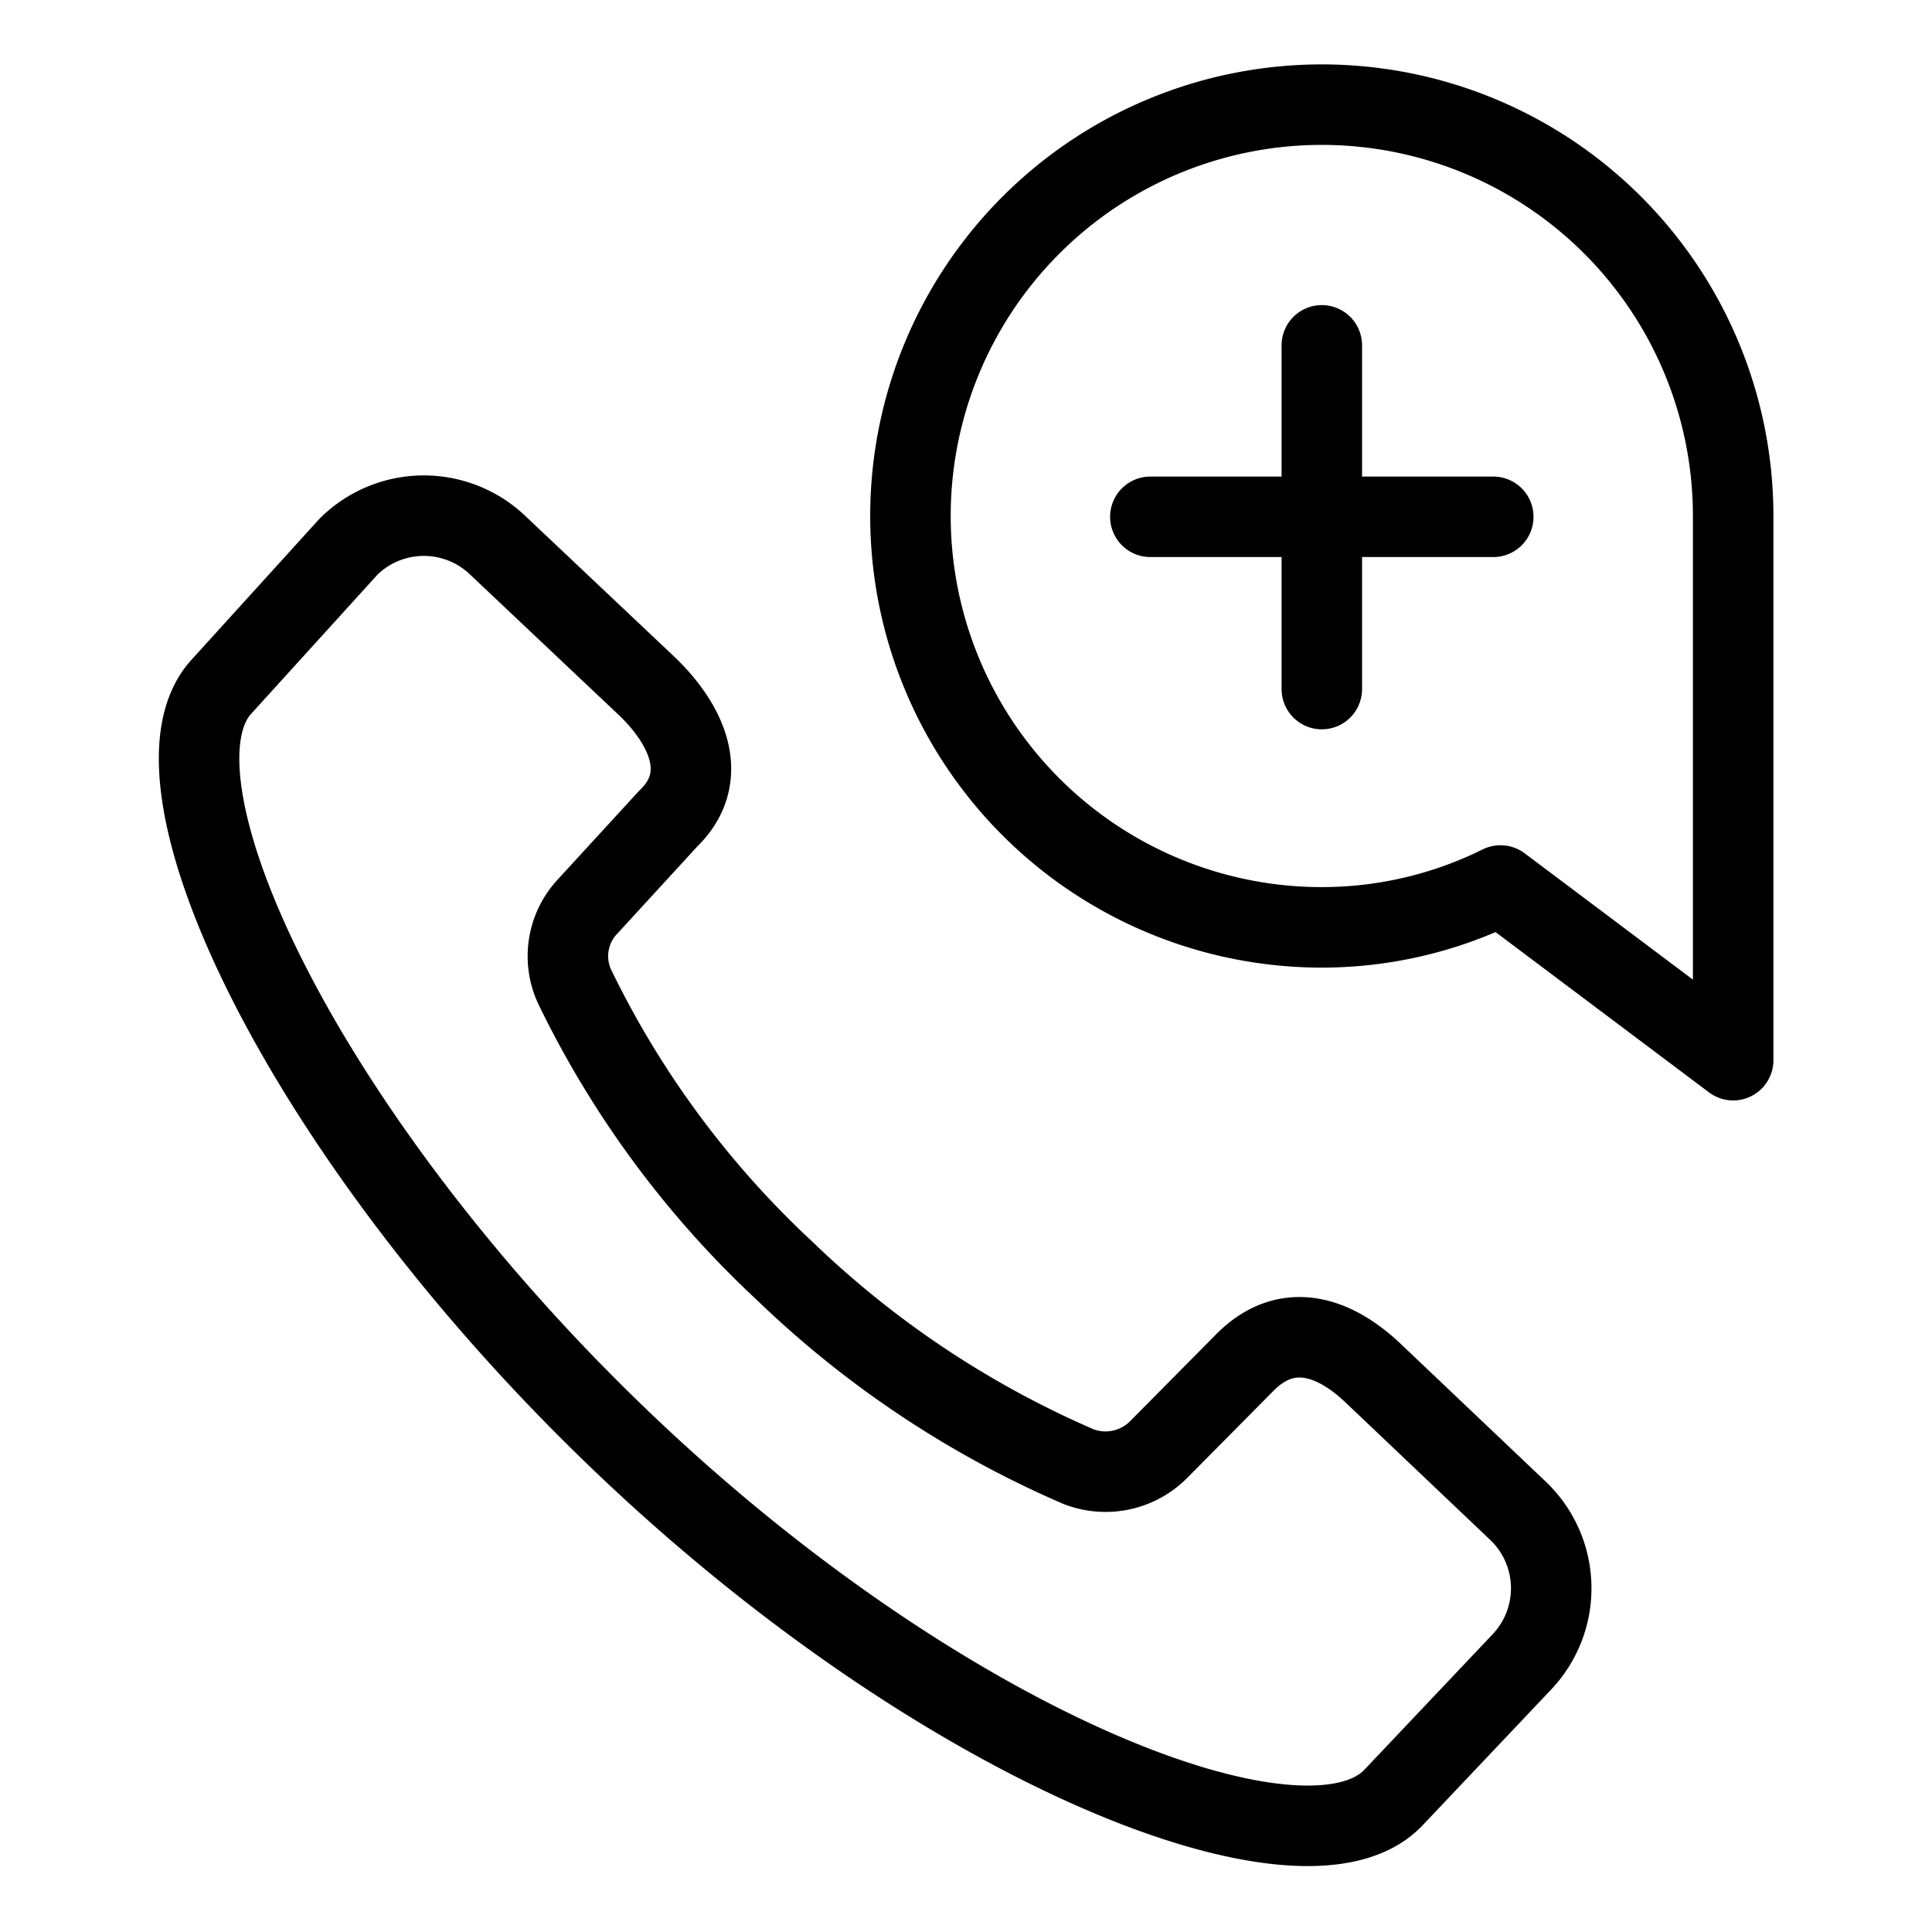
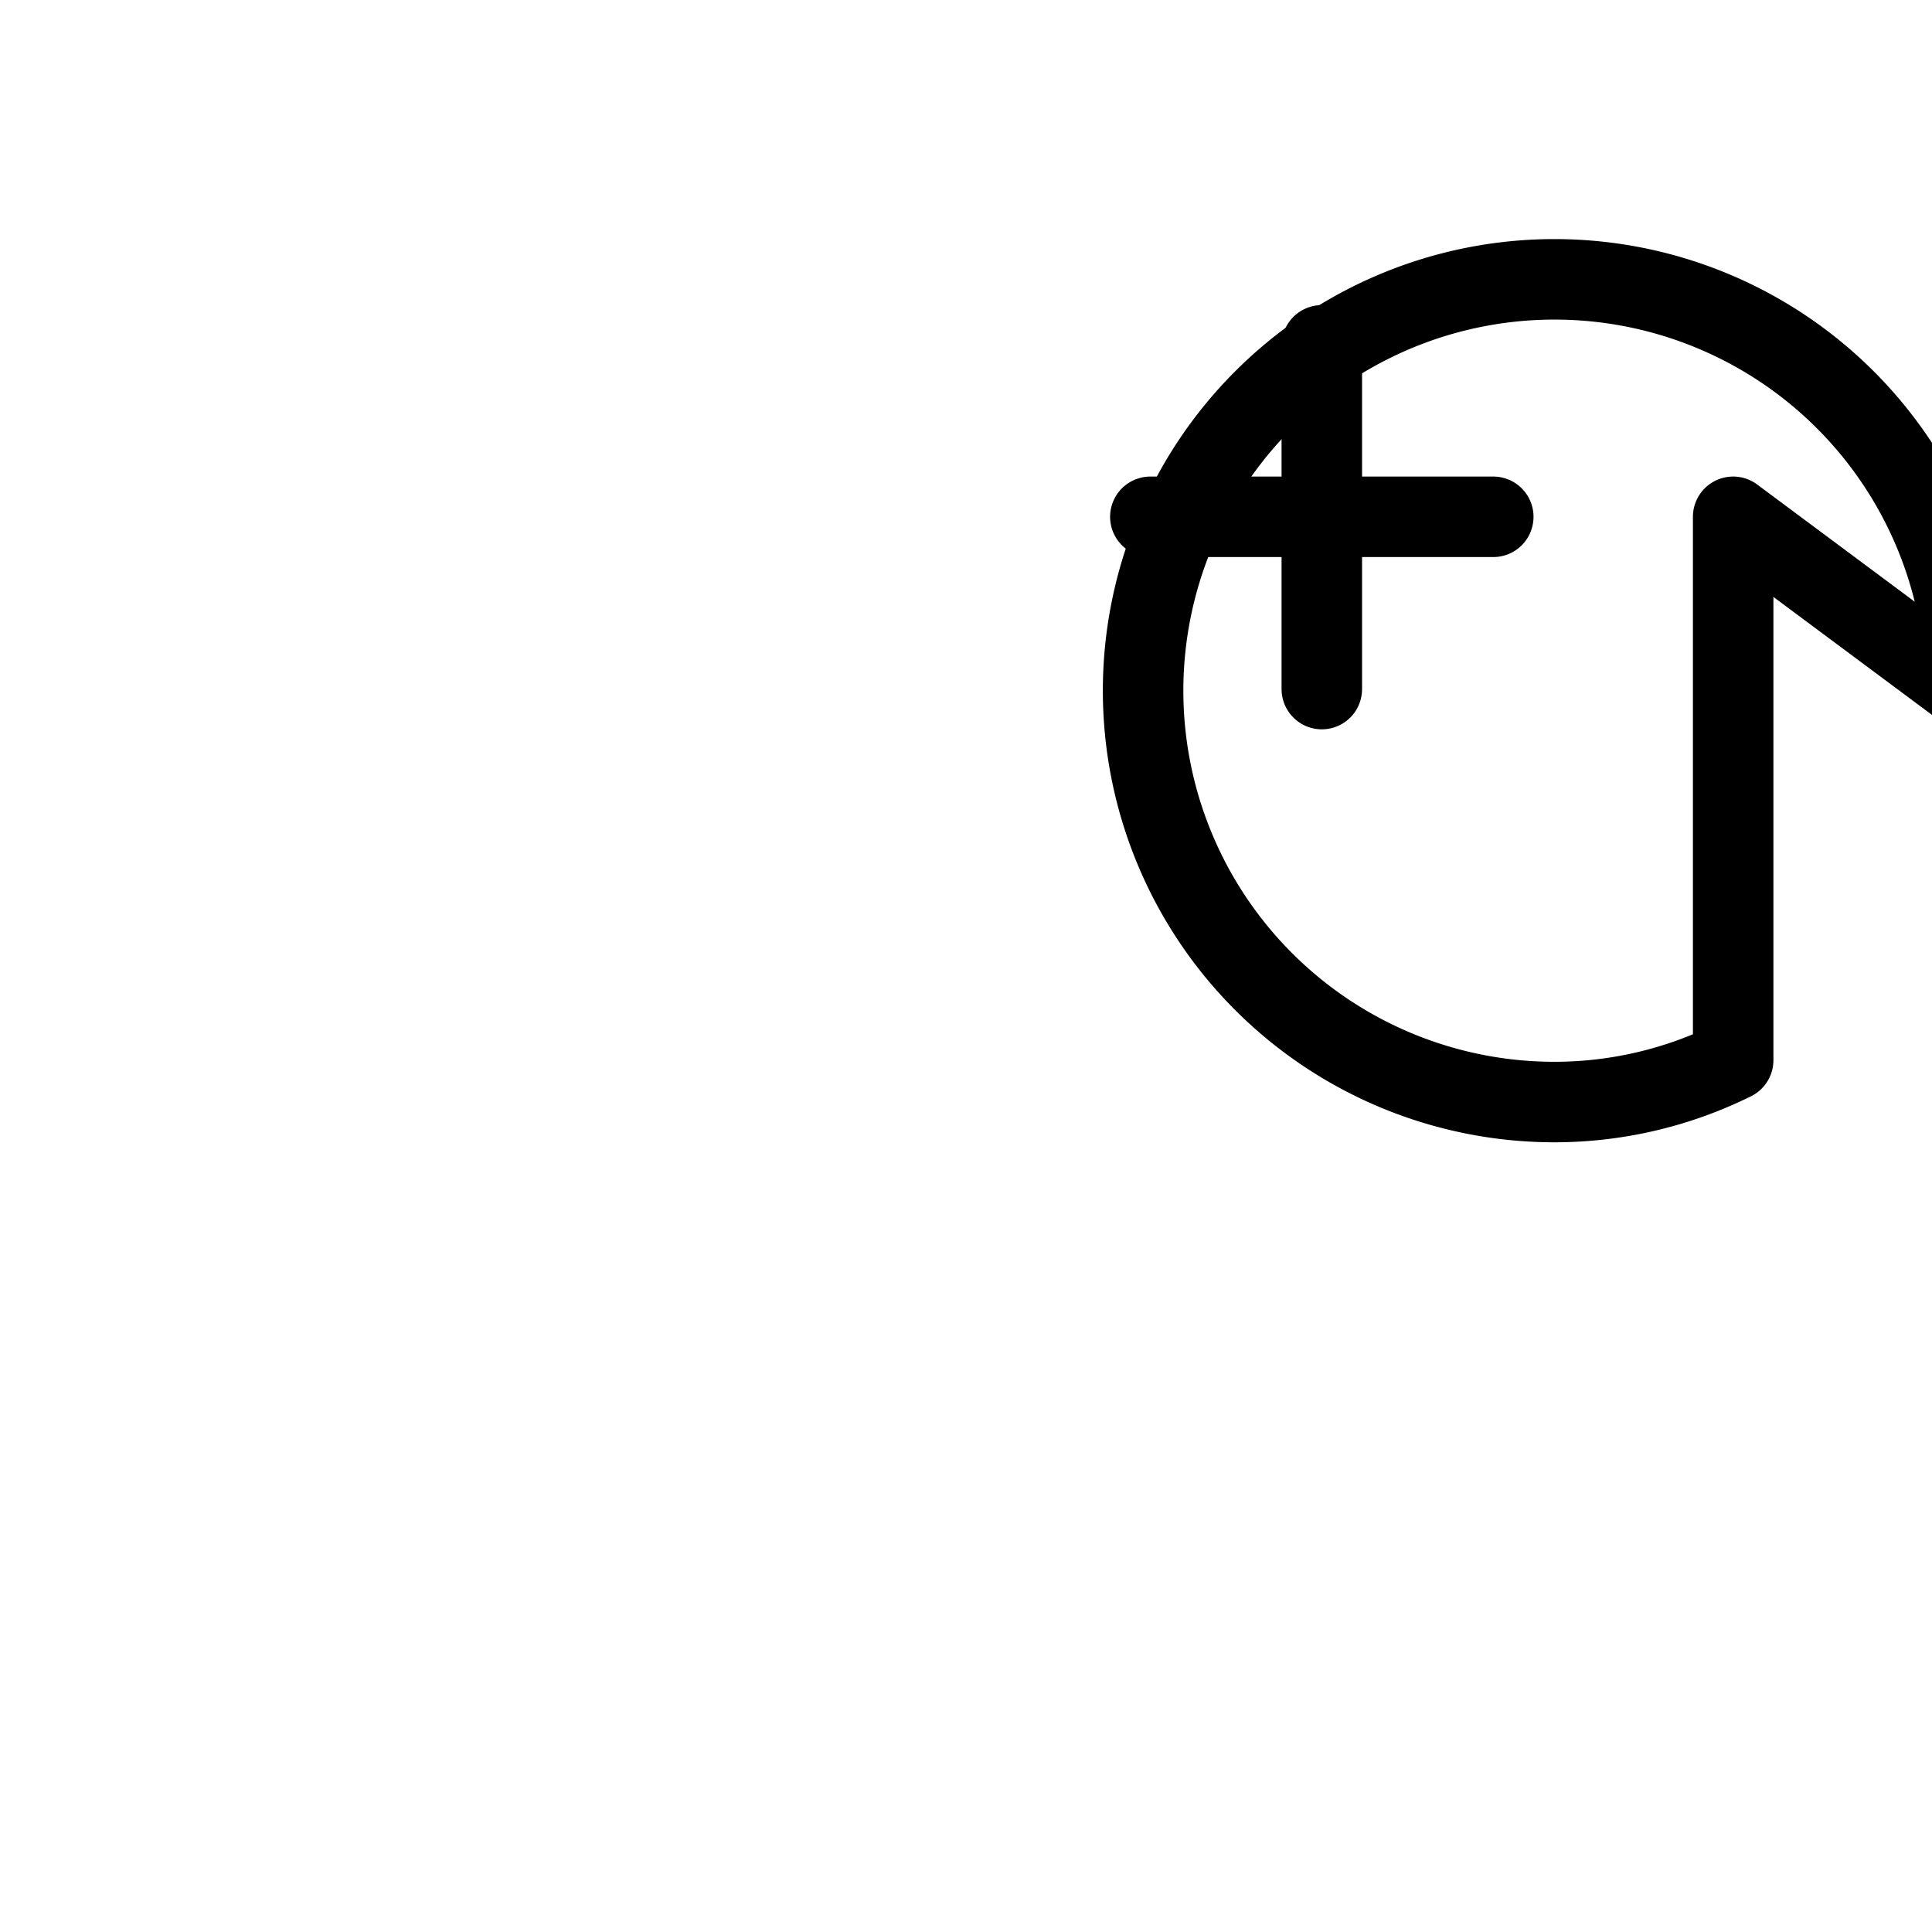
<svg xmlns="http://www.w3.org/2000/svg" id="Layer_1" data-name="Layer 1" viewBox="0 0 24 24">
  <defs>
    <style>.cls-1{fill:none;stroke:#000;stroke-linecap:round;stroke-linejoin:round;}</style>
  </defs>
-   <path id="Path_33" data-name="Path 33" class="cls-1" d="M2.76,8.52c-1.09,1.15,1,5.61,5,9.42s8.46,5.54,9.55,4.39l1.6-1.69a1.33,1.33,0,0,0-.05-1.87l-1.79-1.7c-.53-.51-1.12-.65-1.62-.13L14.4,18a.93.93,0,0,1-1,.22,12.26,12.26,0,0,1-3.65-2.43,11.91,11.91,0,0,1-2.61-3.53.9.9,0,0,1,.16-1l1-1.09C8.83,9.66,8.55,9,8,8.49l-1.8-1.7a1.33,1.33,0,0,0-1.87,0h0Z" />
-   <path class="cls-1" d="M21.53,6.42v6.75L18.64,11a5,5,0,0,1-2.22.52,5.11,5.11,0,1,1,5.11-5.12Z" />
+   <path class="cls-1" d="M21.53,6.42v6.75a5,5,0,0,1-2.22.52,5.11,5.11,0,1,1,5.11-5.12Z" />
  <line class="cls-1" x1="16.42" y1="4.29" x2="16.42" y2="8.56" />
  <line class="cls-1" x1="14.29" y1="6.42" x2="18.55" y2="6.42" />
</svg>